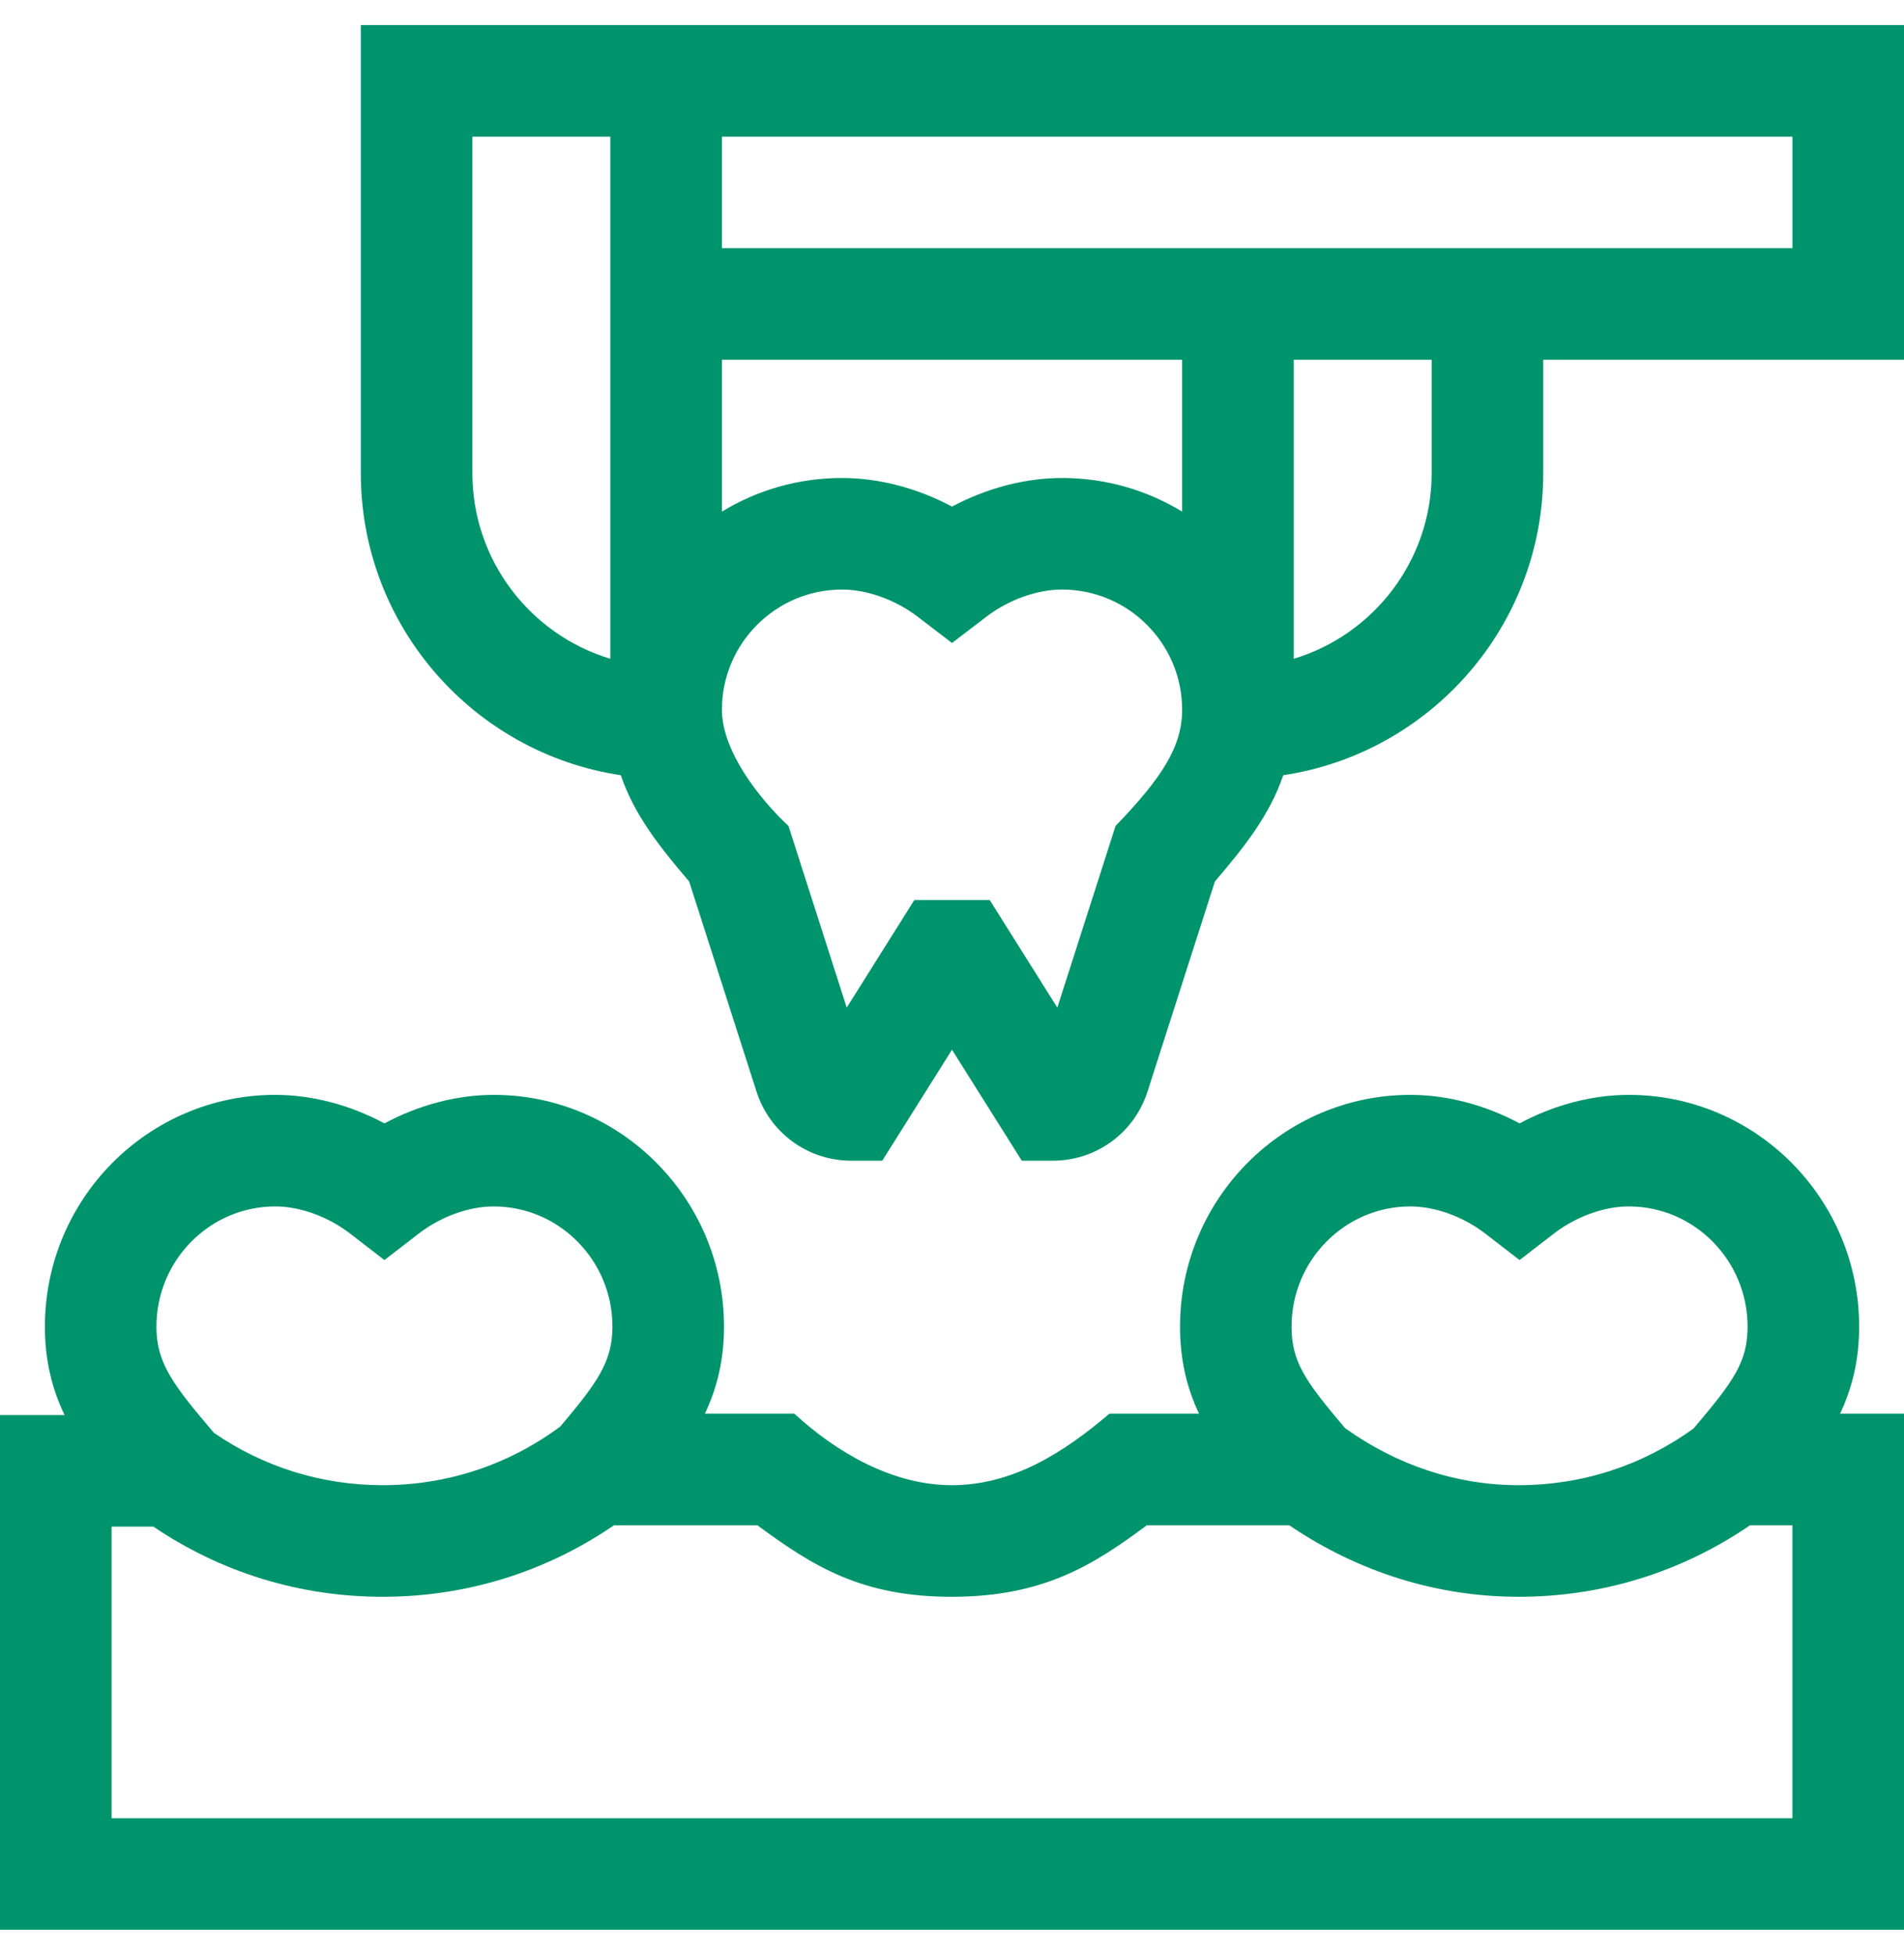
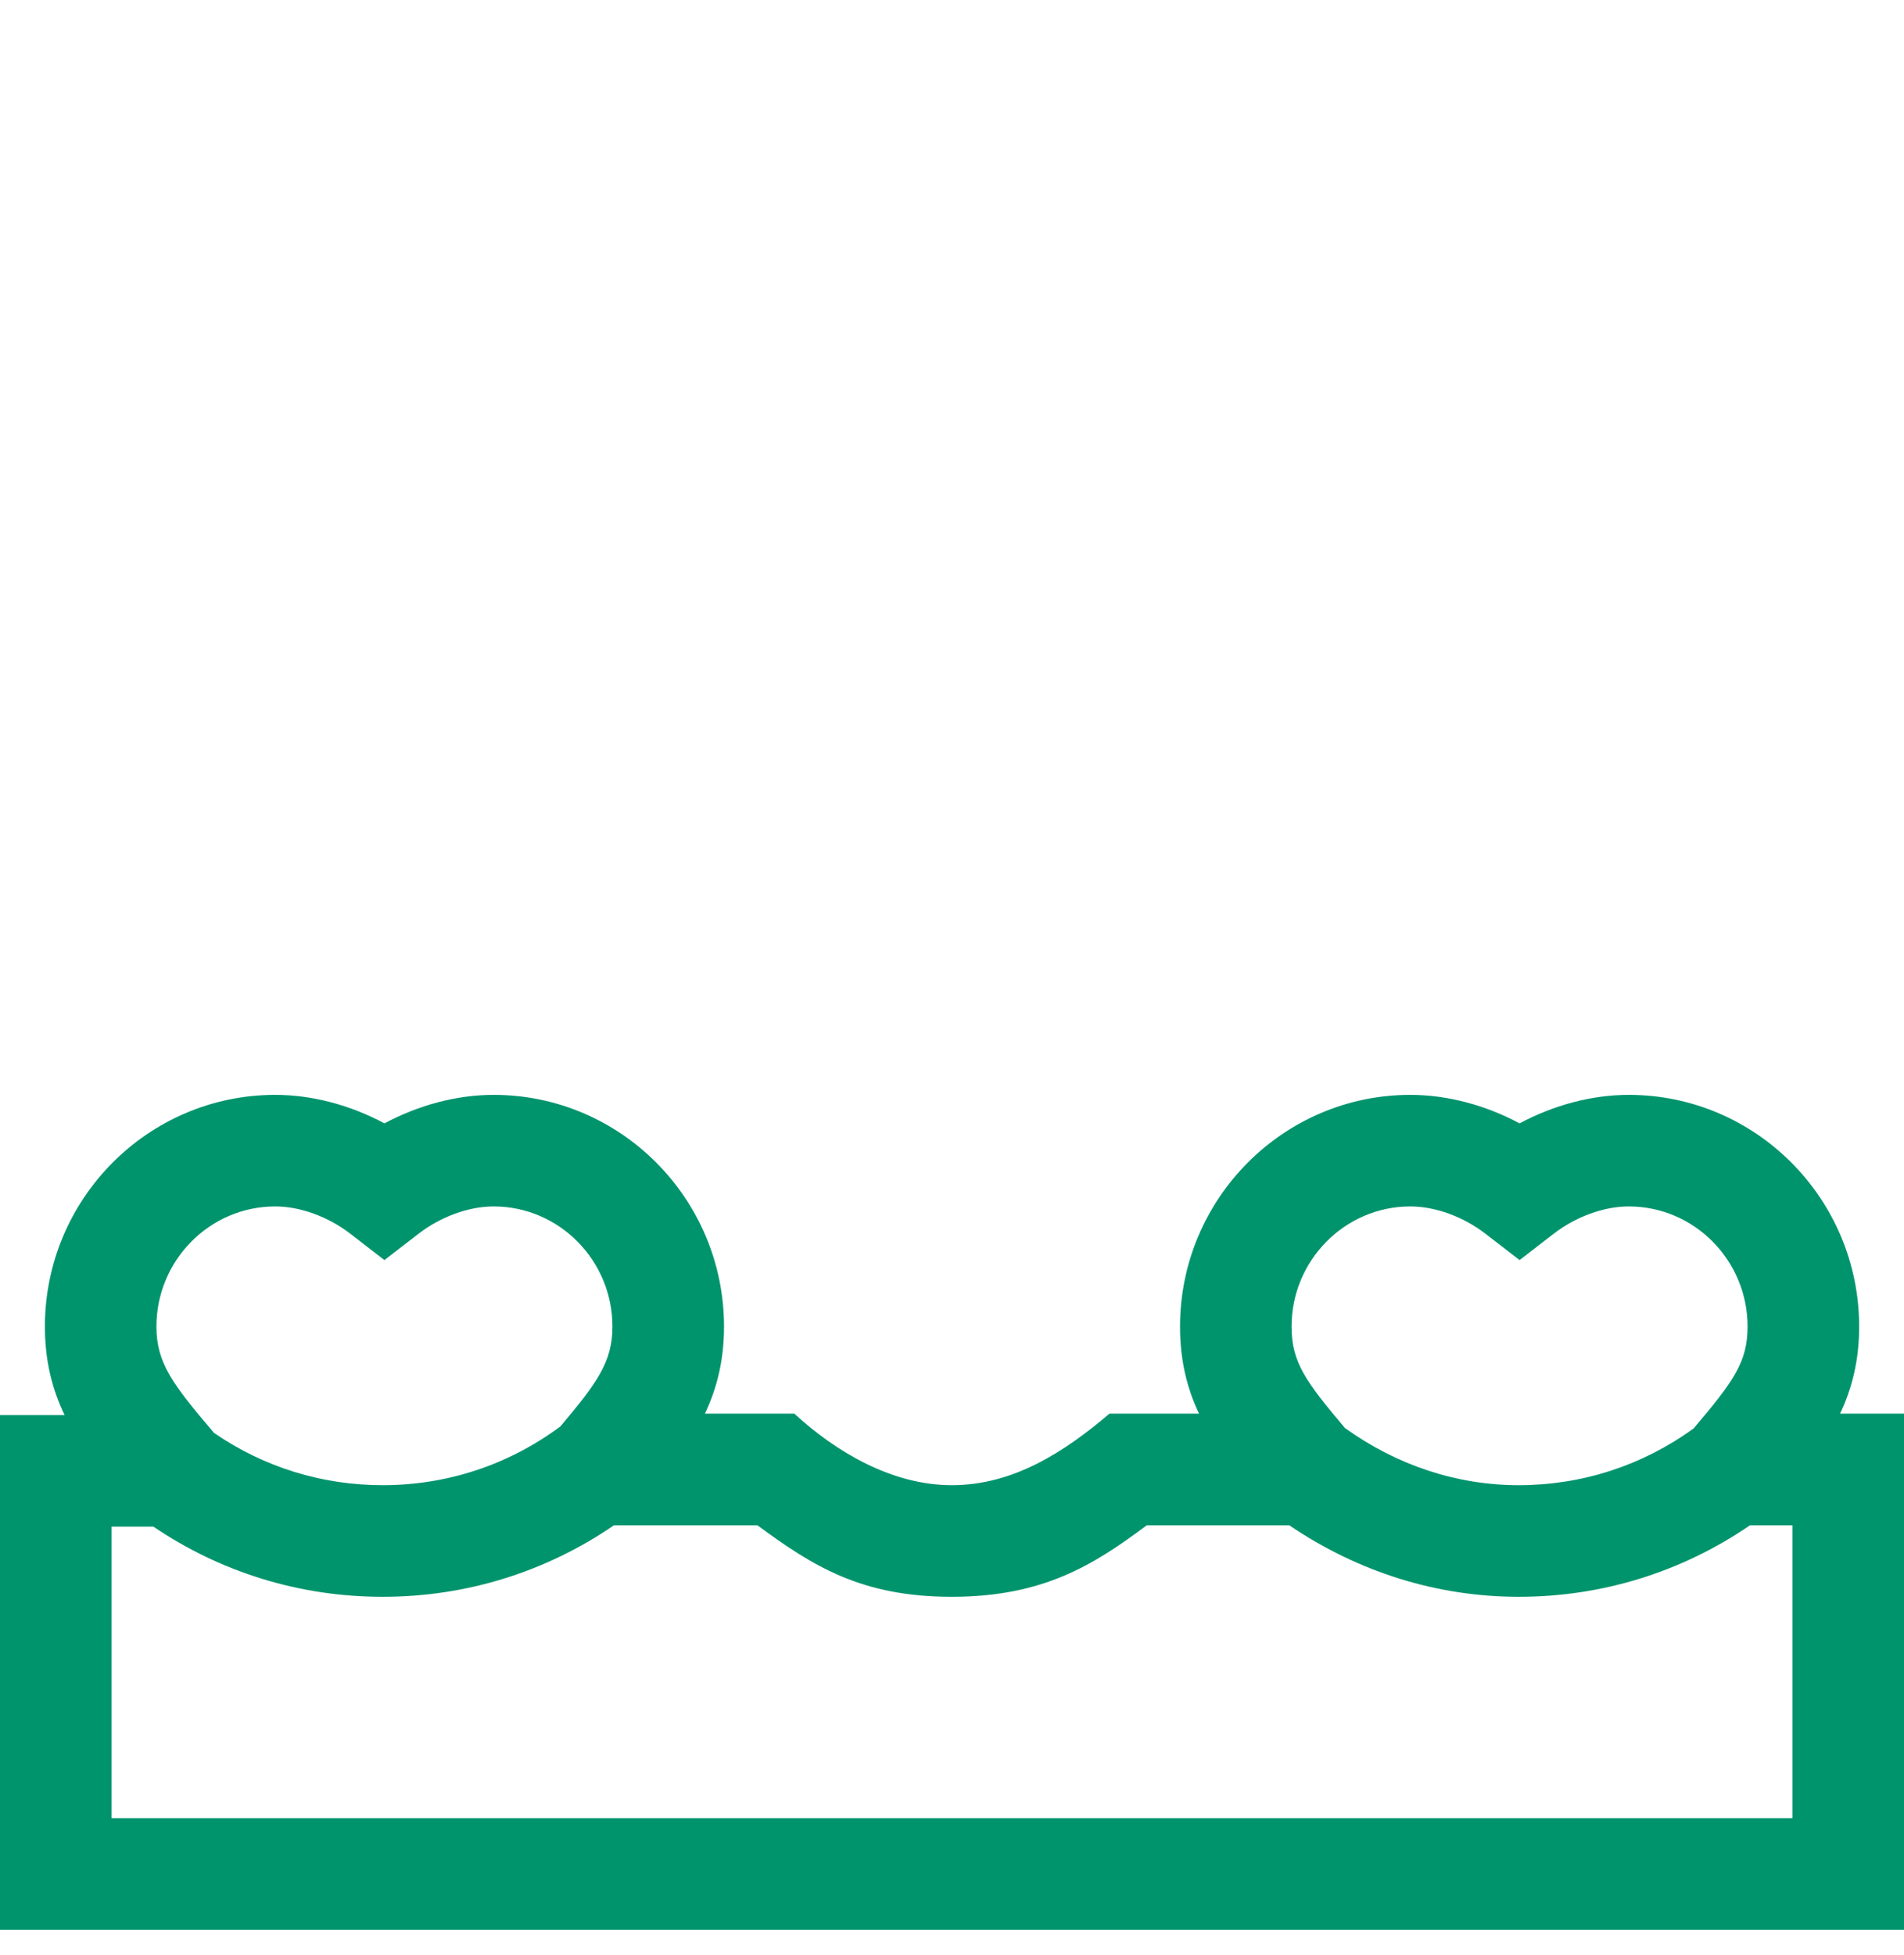
<svg xmlns="http://www.w3.org/2000/svg" width="38" height="39" viewBox="0 0 38 39" fill="none">
  <path d="M37.105 26.467C37.105 23.917 35.042 21.843 32.507 21.843C31.775 21.843 31.012 22.045 30.328 22.412C29.643 22.045 28.88 21.843 28.148 21.843C25.613 21.843 23.551 23.917 23.551 26.467C23.551 27.147 23.694 27.705 23.93 28.203H22.143C21.236 28.973 20.222 29.63 18.995 29.63C17.82 29.63 16.703 28.985 15.853 28.203H14.069C14.305 27.703 14.45 27.145 14.45 26.467C14.45 23.917 12.387 21.843 9.852 21.843C9.12 21.843 8.357 22.045 7.673 22.412C6.988 22.045 6.226 21.843 5.493 21.843C2.958 21.843 0.896 23.917 0.896 26.467C0.896 27.157 1.045 27.723 1.289 28.231H0V38.5H38V28.203H36.724C36.96 27.704 37.105 27.147 37.105 26.467ZM28.148 24.069C28.645 24.069 29.205 24.273 29.647 24.614L30.328 25.139L31.008 24.614C31.45 24.273 32.01 24.069 32.507 24.069C33.814 24.069 34.878 25.145 34.878 26.467C34.878 27.172 34.598 27.559 33.802 28.497C32.781 29.238 31.576 29.63 30.31 29.63C29.078 29.63 27.881 29.235 26.843 28.49C26.055 27.559 25.777 27.173 25.777 26.466C25.777 25.145 26.841 24.069 28.148 24.069ZM5.493 24.069C5.99 24.069 6.55 24.273 6.992 24.614L7.672 25.139L8.353 24.614C8.795 24.273 9.355 24.069 9.852 24.069C11.159 24.069 12.223 25.145 12.223 26.467C12.223 27.166 11.92 27.587 11.183 28.459C10.15 29.225 8.925 29.63 7.637 29.63C6.424 29.63 5.265 29.27 4.271 28.587C3.455 27.627 3.122 27.199 3.122 26.467C3.122 25.145 4.186 24.069 5.493 24.069ZM35.773 36.274H2.227V30.457H3.061C4.416 31.374 5.99 31.857 7.637 31.857C9.302 31.857 10.89 31.364 12.254 30.43H15.116C16.219 31.243 17.19 31.857 18.995 31.857C20.827 31.857 21.832 31.217 22.888 30.43H25.731C27.107 31.364 28.682 31.857 30.31 31.857C31.975 31.857 33.563 31.364 34.927 30.43H35.773V36.274Z" fill="#00946D" />
-   <path d="M7.201 0.5V9.44C7.201 12.492 9.457 15.027 12.39 15.466C12.663 16.27 13.175 16.907 13.754 17.586L15.094 21.764C15.356 22.597 16.118 23.157 16.993 23.157H17.608L19 20.943L20.393 23.157H21.008C21.883 23.157 22.645 22.597 22.907 21.763L24.247 17.586C24.826 16.907 25.338 16.27 25.611 15.466C28.544 15.027 30.8 12.492 30.8 9.44V7.177H38.001V0.5H7.201ZM23.593 10.207C22.894 9.781 22.073 9.536 21.196 9.536C20.459 9.536 19.69 9.739 19 10.107C18.311 9.739 17.542 9.536 16.805 9.536C15.928 9.536 15.107 9.781 14.408 10.207V7.177H23.593V10.207ZM9.428 9.44V2.727H12.181V13.143C10.59 12.664 9.428 11.185 9.428 9.44ZM22.264 16.479L21.102 20.102L19.753 17.956H18.248L16.899 20.102L15.737 16.479C15.158 15.94 14.408 14.985 14.408 14.16C14.408 12.838 15.483 11.762 16.805 11.762C17.308 11.762 17.876 11.967 18.323 12.31L19 12.828L19.678 12.31C20.125 11.967 20.693 11.762 21.196 11.762C22.518 11.762 23.593 12.838 23.593 14.16C23.593 14.898 23.187 15.519 22.264 16.479ZM28.573 9.44C28.573 11.185 27.411 12.664 25.82 13.143V7.177H28.573V9.44ZM35.774 4.95H14.408V2.727H35.774V4.95Z" fill="#00946D" />
</svg>